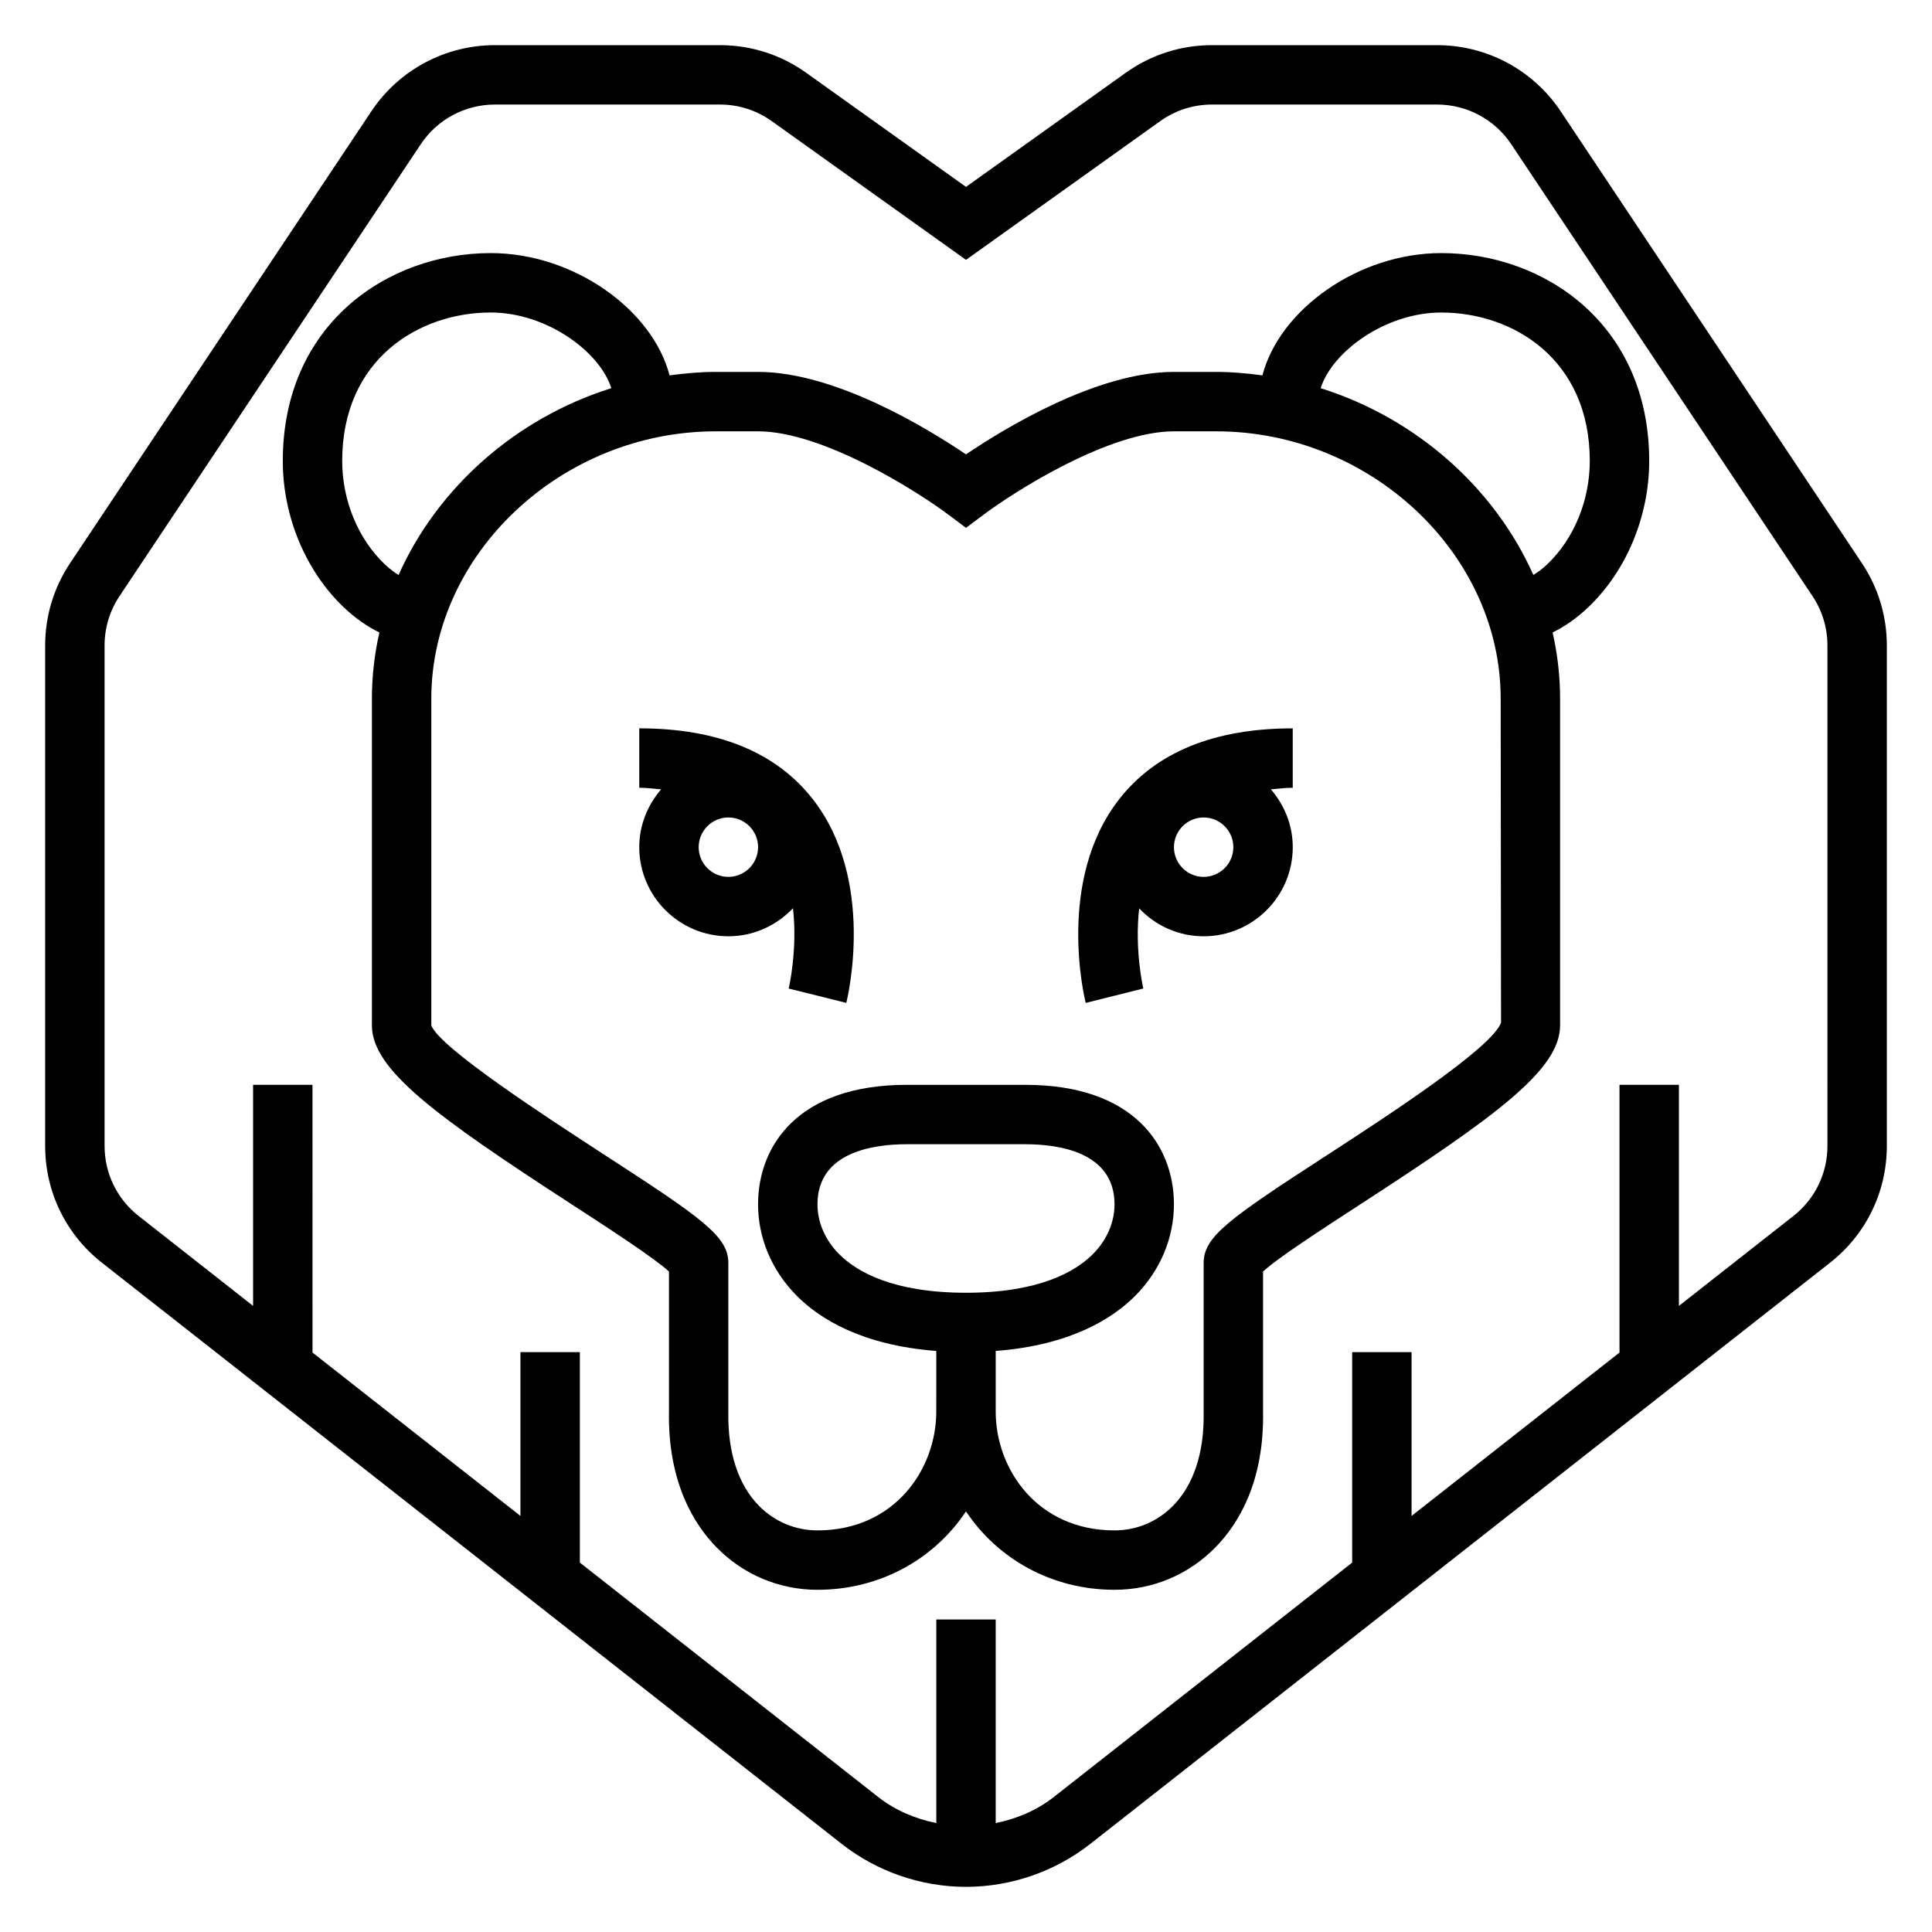
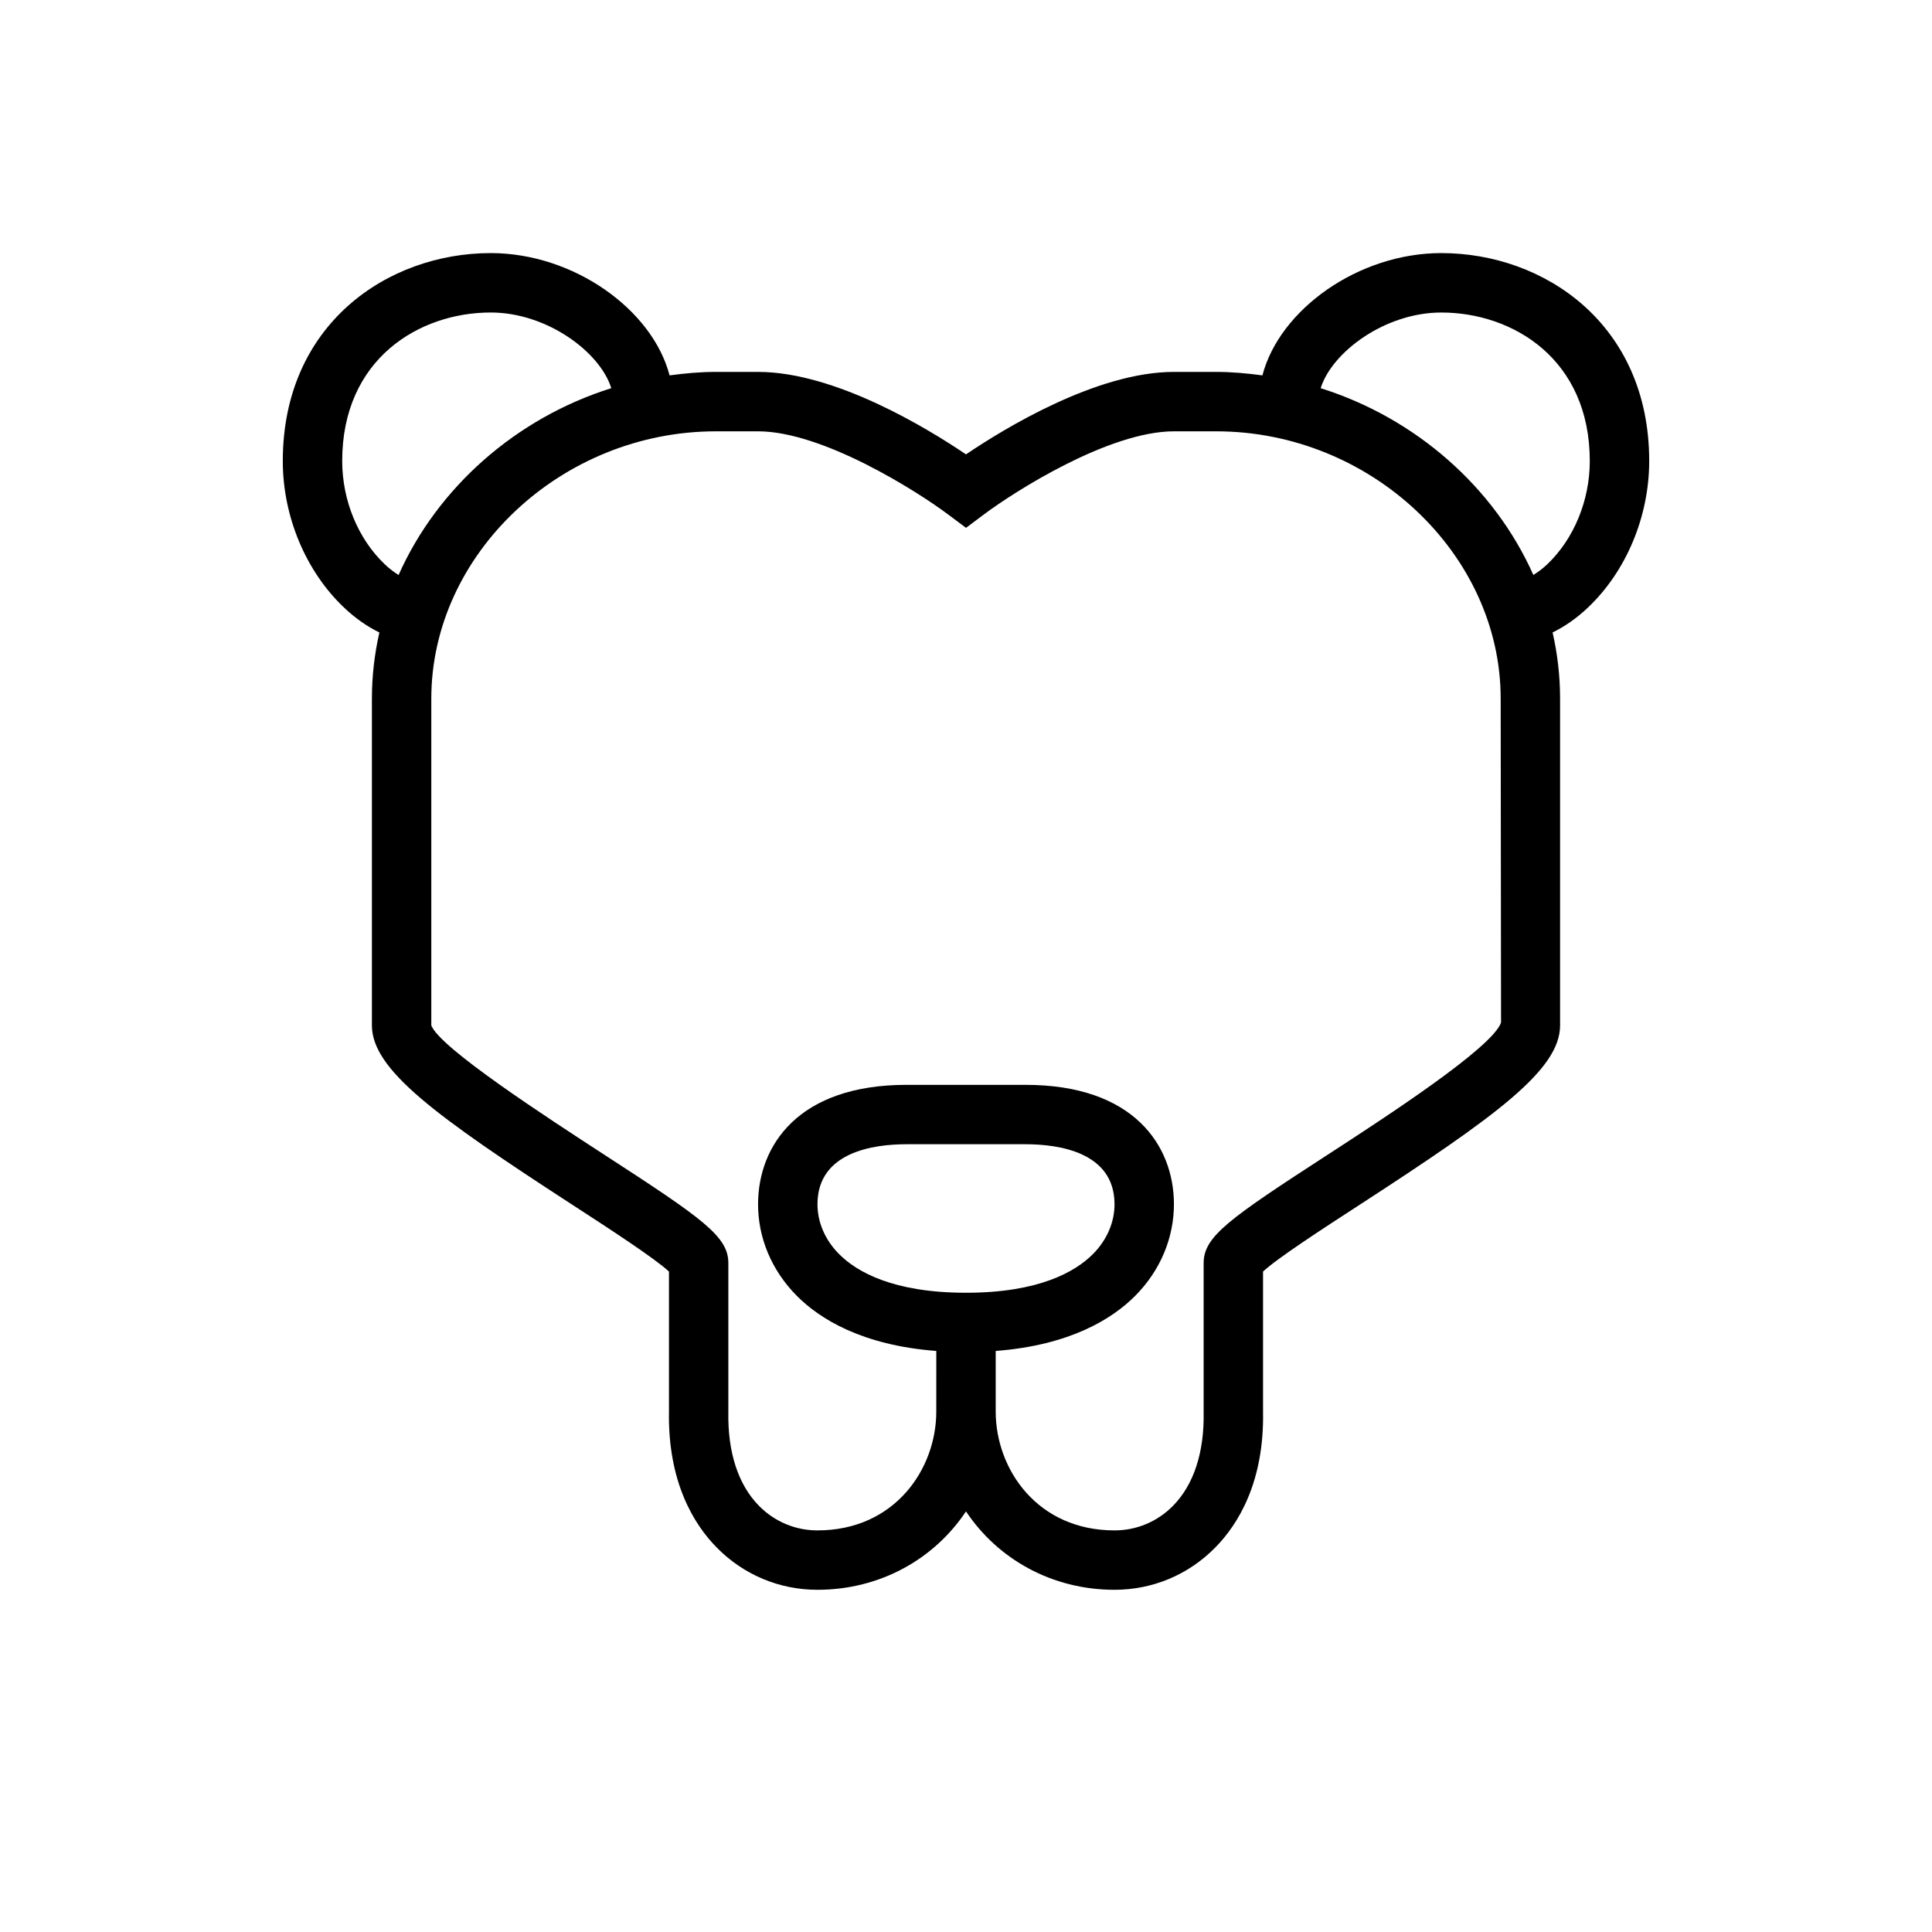
<svg xmlns="http://www.w3.org/2000/svg" fill="#000000" width="800px" height="800px" version="1.1" viewBox="144 144 512 512">
  <g>
-     <path d="m637.42 293.24-79.82-119.74c-7.32-10.973-19.57-17.531-32.758-17.531h-59.645c-8.258 0-16.168 2.535-22.875 7.328l-42.32 30.23-42.32-30.219c-6.715-4.805-14.621-7.34-22.879-7.34h-59.645c-13.188 0-25.426 6.559-32.746 17.531l-79.832 119.73c-4.328 6.488-6.613 14.035-6.613 21.836v132.61c0 12.156 5.481 23.441 15.035 30.953l40.07 31.473v0.109h0.133l155.81 122.41c9.359 7.359 21.074 11.414 32.984 11.414s23.625-4.055 32.984-11.414l155.81-122.41h0.133v-0.109l40.07-31.48c9.555-7.512 15.035-18.793 15.035-30.945v-132.61c0-7.801-2.281-15.348-6.613-21.828zm-9.129 154.43c0 7.297-3.289 14.066-9.02 18.57l-30.344 23.836v-58.59h-15.742v70.957l-55.105 43.297v-43.406h-15.742v55.773l-79.082 62.133c-4.496 3.535-9.824 5.769-15.383 6.894v-53.953h-15.742v53.953c-5.559-1.125-10.887-3.363-15.383-6.894l-79.082-62.133v-55.773h-15.742v43.406l-55.105-43.297-0.004-70.957h-15.742v58.59l-30.34-23.836c-5.731-4.512-9.02-11.281-9.02-18.57v-132.61c0-4.684 1.371-9.211 3.969-13.098l79.828-119.74c4.383-6.582 11.738-10.516 19.648-10.516h59.645c4.953 0 9.699 1.52 13.73 4.402l51.469 36.758 51.469-36.762c4.027-2.879 8.773-4.398 13.727-4.398h59.645c7.91 0 15.258 3.938 19.648 10.516l79.832 119.74c2.598 3.887 3.969 8.414 3.969 13.098z" />
-     <path d="m313.41 337.02v15.742c2.078 0 3.871 0.277 5.793 0.426-3.559 4.133-5.793 9.445-5.793 15.32 0 13.02 10.598 23.617 23.617 23.617 6.754 0 12.809-2.883 17.121-7.438 1.258 11.18-1.102 21.137-1.141 21.293l7.633 1.887 7.637 1.914c0.332-1.316 7.879-32.527-8.855-53.961-9.738-12.48-25.215-18.801-46.012-18.801zm23.617 39.359c-4.344 0-7.871-3.535-7.871-7.871 0-4.336 3.527-7.871 7.871-7.871s7.871 3.535 7.871 7.871c0 4.336-3.527 7.871-7.871 7.871z" />
-     <path d="m440.58 355.82c-16.734 21.434-9.188 52.648-8.855 53.961l15.266-3.816c-0.039-0.156-2.348-10.102-1.102-21.238 4.305 4.535 10.348 7.398 17.09 7.398 13.02 0 23.617-10.598 23.617-23.617 0-5.871-2.234-11.188-5.793-15.32 1.918-0.145 3.711-0.422 5.789-0.422v-15.742c-20.797 0-36.273 6.32-46.012 18.797zm22.398 20.562c-4.344 0-7.871-3.535-7.871-7.871 0-4.336 3.527-7.871 7.871-7.871s7.871 3.535 7.871 7.871c0 4.336-3.527 7.871-7.871 7.871z" />
    <path d="m525.95 211.07c-21.973 0-42.848 14.957-47.398 32.41-4.027-0.543-8.098-0.922-12.254-0.922h-11.195c-20.438 0-44.949 14.988-55.105 21.859-10.152-6.871-34.664-21.859-55.102-21.859h-11.195c-4.156 0-8.227 0.379-12.258 0.922-4.547-17.453-25.426-32.41-47.395-32.41-27.387 0-55.105 18.926-55.105 55.105 0 14.664 6.062 29.18 16.199 38.809 3.023 2.875 6.203 5.07 9.398 6.629-1.289 5.684-1.98 11.547-1.98 17.535v86.594c0 11.754 16.965 24.059 52.973 47.438 9.879 6.414 21.953 14.258 25.75 17.797v36.953c-0.348 18.895 6.668 30.078 12.609 36.133 7.113 7.258 16.617 11.25 26.746 11.25 16.609 0 30.969-8.164 39.359-20.781 8.391 12.617 22.75 20.781 39.359 20.781 10.133 0 19.633-3.992 26.75-11.25 5.945-6.055 12.961-17.234 12.613-35.984v-37.102c3.785-3.543 15.871-11.383 25.75-17.797 36.008-23.379 52.969-35.684 52.969-47.438v-86.594c0-5.992-0.691-11.855-1.984-17.539 3.195-1.559 6.375-3.754 9.398-6.629 10.141-9.625 16.203-24.141 16.203-38.805 0-36.18-27.719-55.105-55.105-55.105zm-279.96 82.492c-7.086-6.715-11.305-16.949-11.305-27.387 0-27.047 20.402-39.359 39.359-39.359 14.91 0 28.977 10.477 31.953 20.051-25.27 7.949-46.043 26.332-56.371 49.516-1.16-0.734-2.363-1.602-3.637-2.82zm154.01 193.03c-19.383 0-29-5.582-33.652-10.266-3.707-3.731-5.738-8.453-5.707-13.305 0.086-13.734 14.828-15.789 23.613-15.789h31.488c8.785 0 23.531 2.055 23.617 15.793 0.031 4.848-2 9.574-5.707 13.305-4.652 4.68-14.273 10.262-33.652 10.262zm95.895-36.613c-26.094 16.934-32.918 21.664-32.918 28.742v39.508c0.195 10.637-2.606 19.215-8.094 24.805-4.141 4.215-9.652 6.535-15.523 6.535-20.453 0-31.488-16.223-31.488-31.488v-16.066c19.766-1.512 30.938-8.551 36.945-14.586 6.691-6.723 10.336-15.422 10.289-24.496-0.098-15.203-10.48-31.441-39.363-31.441h-31.488c-28.883 0-39.266 16.238-39.359 31.441-0.055 9.07 3.598 17.766 10.289 24.496 6.008 6.039 17.176 13.074 36.945 14.586l-0.004 16.066c0 15.266-11.035 31.488-31.488 31.488-5.871 0-11.383-2.32-15.523-6.535-5.488-5.59-8.297-14.168-8.094-24.953v-39.359c0-7.078-6.824-11.809-32.922-28.742-15.211-9.887-43.551-28.289-45.797-34.234v-86.594c0-38.398 34.535-70.848 75.398-70.848h11.195c17.168 0 42.188 15.91 50.383 22.043l4.731 3.535 4.715-3.535c8.18-6.133 33.164-22.043 50.383-22.043h11.195c40.859 0 75.395 32.449 75.395 70.848l0.094 85.852c-2.336 6.688-30.676 25.09-45.895 34.977zm58.113-156.41c-1.266 1.203-2.488 2.07-3.652 2.801-10.328-23.176-31.102-41.547-56.363-49.5 2.981-9.57 17.051-20.051 31.957-20.051 18.957 0 39.359 12.312 39.359 39.359 0.004 10.441-4.219 20.676-11.301 27.391z" />
  </g>
</svg>